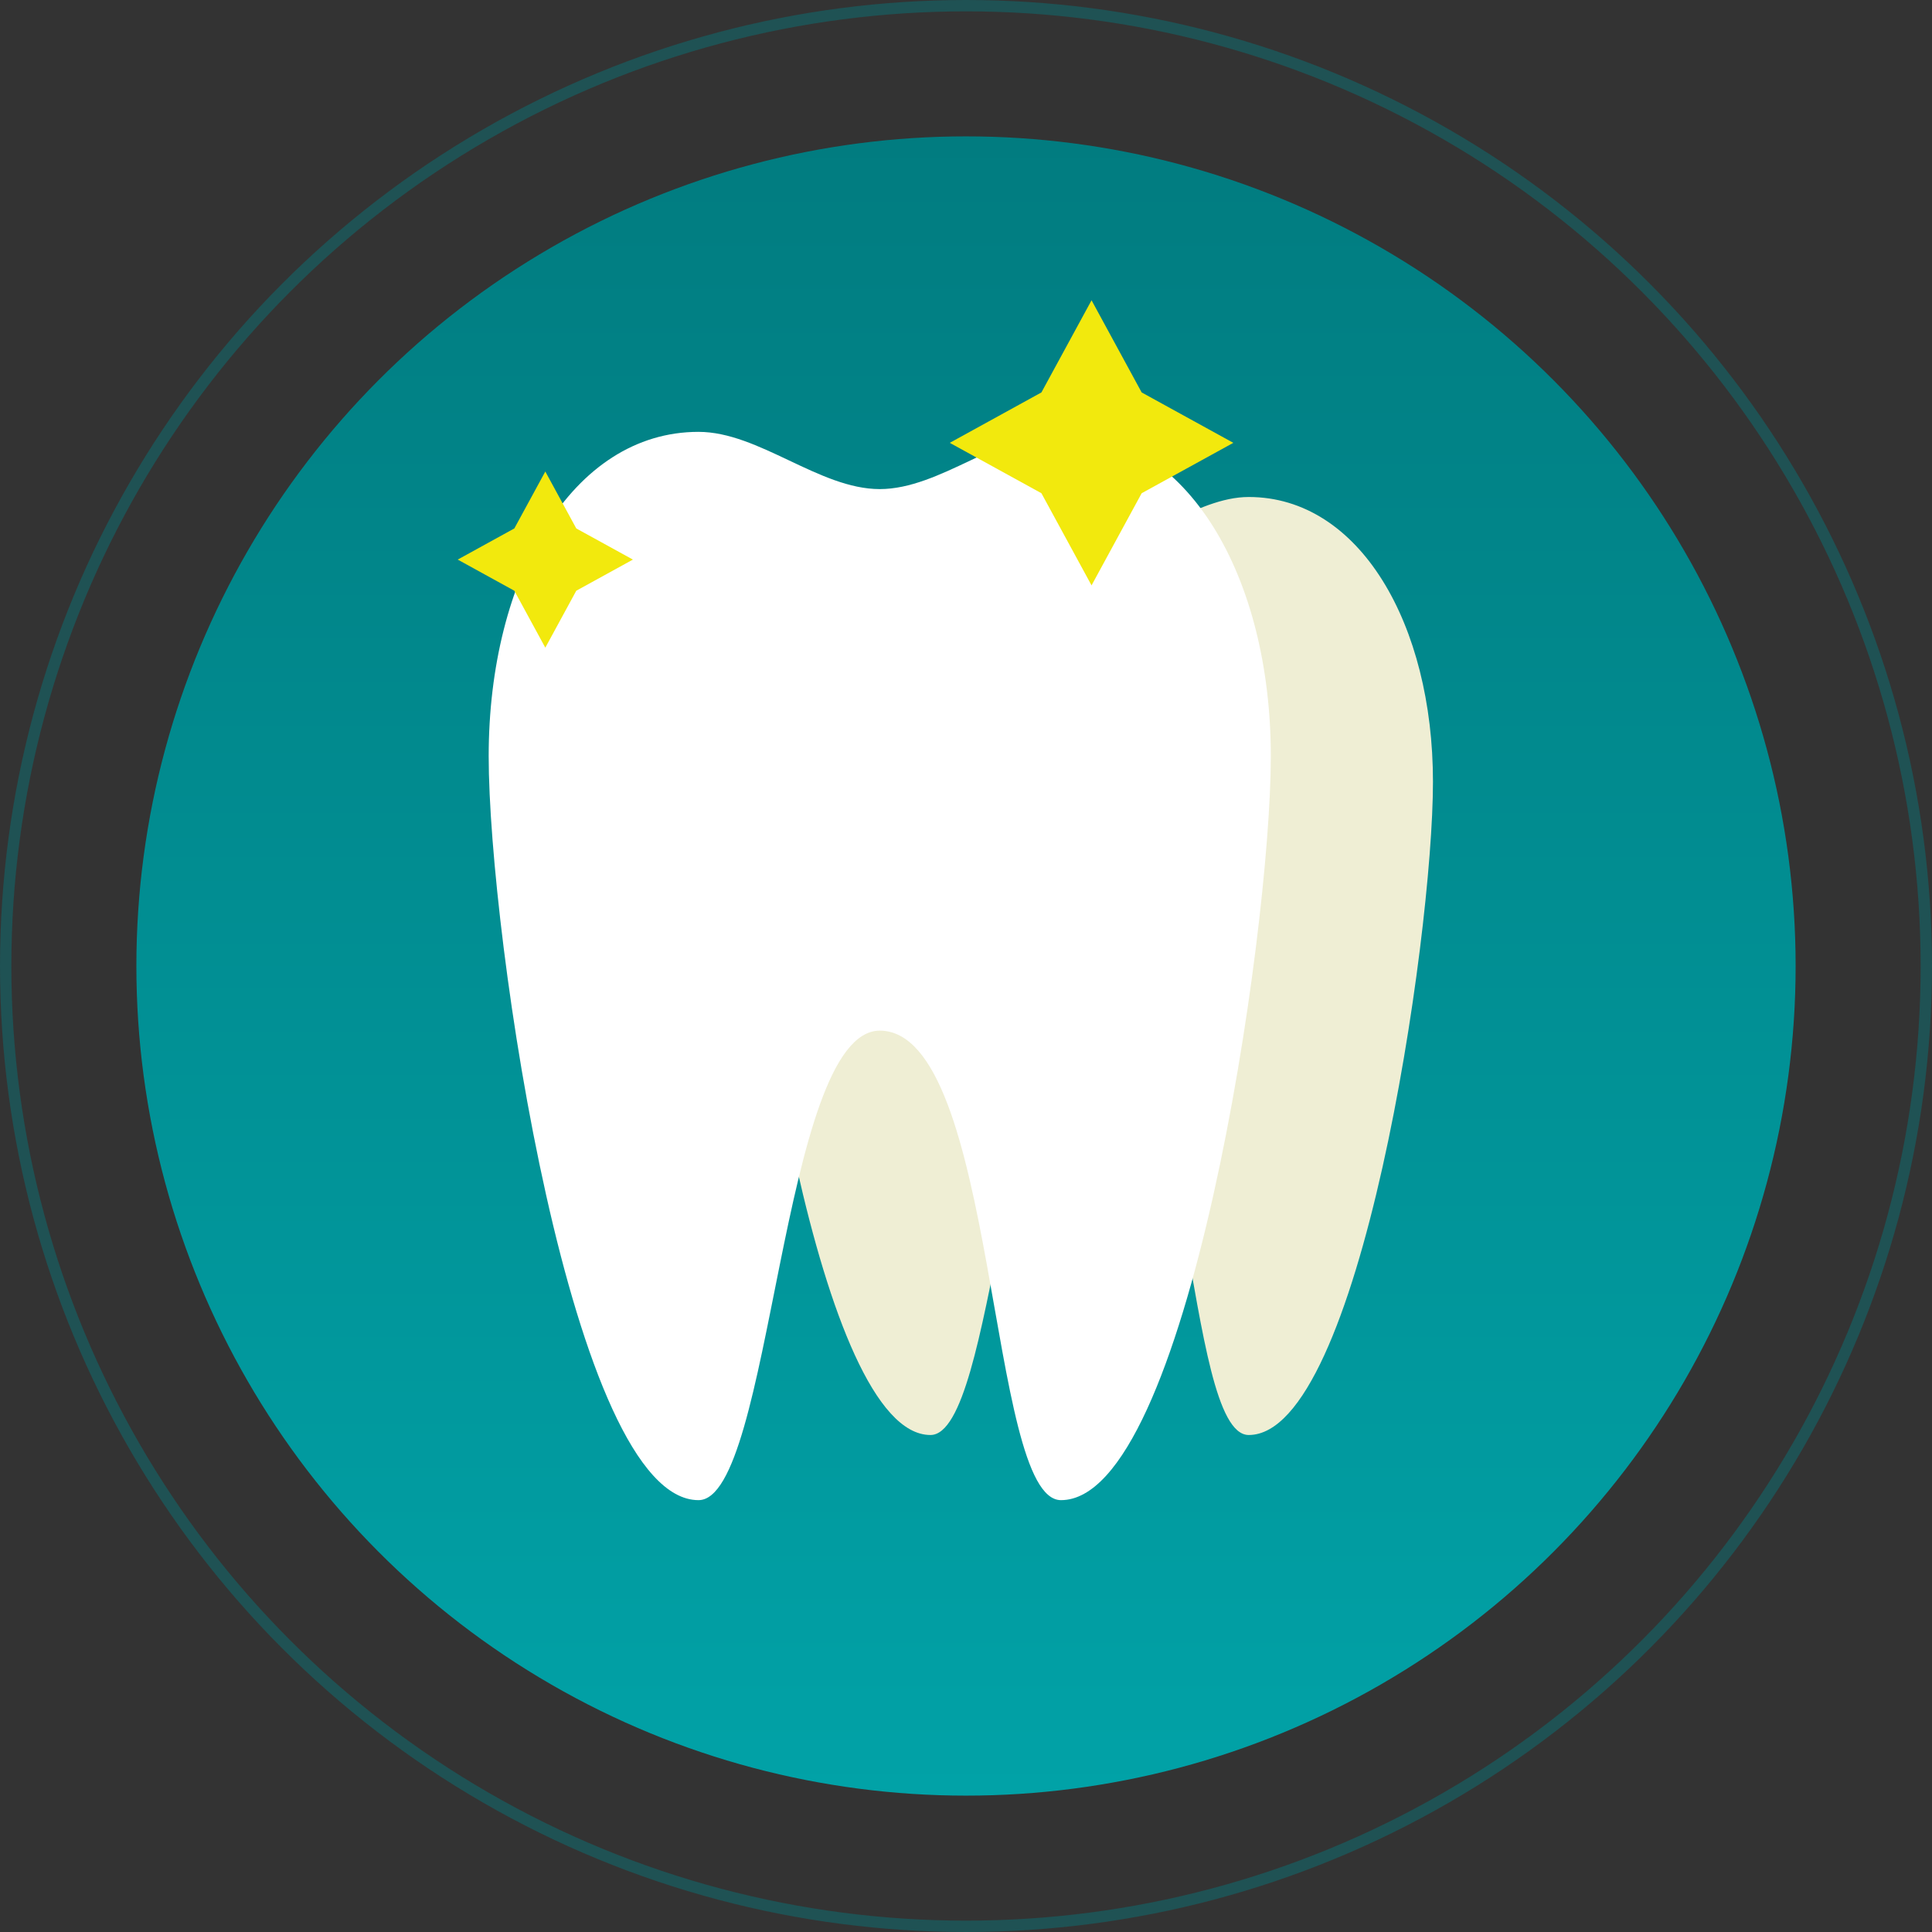
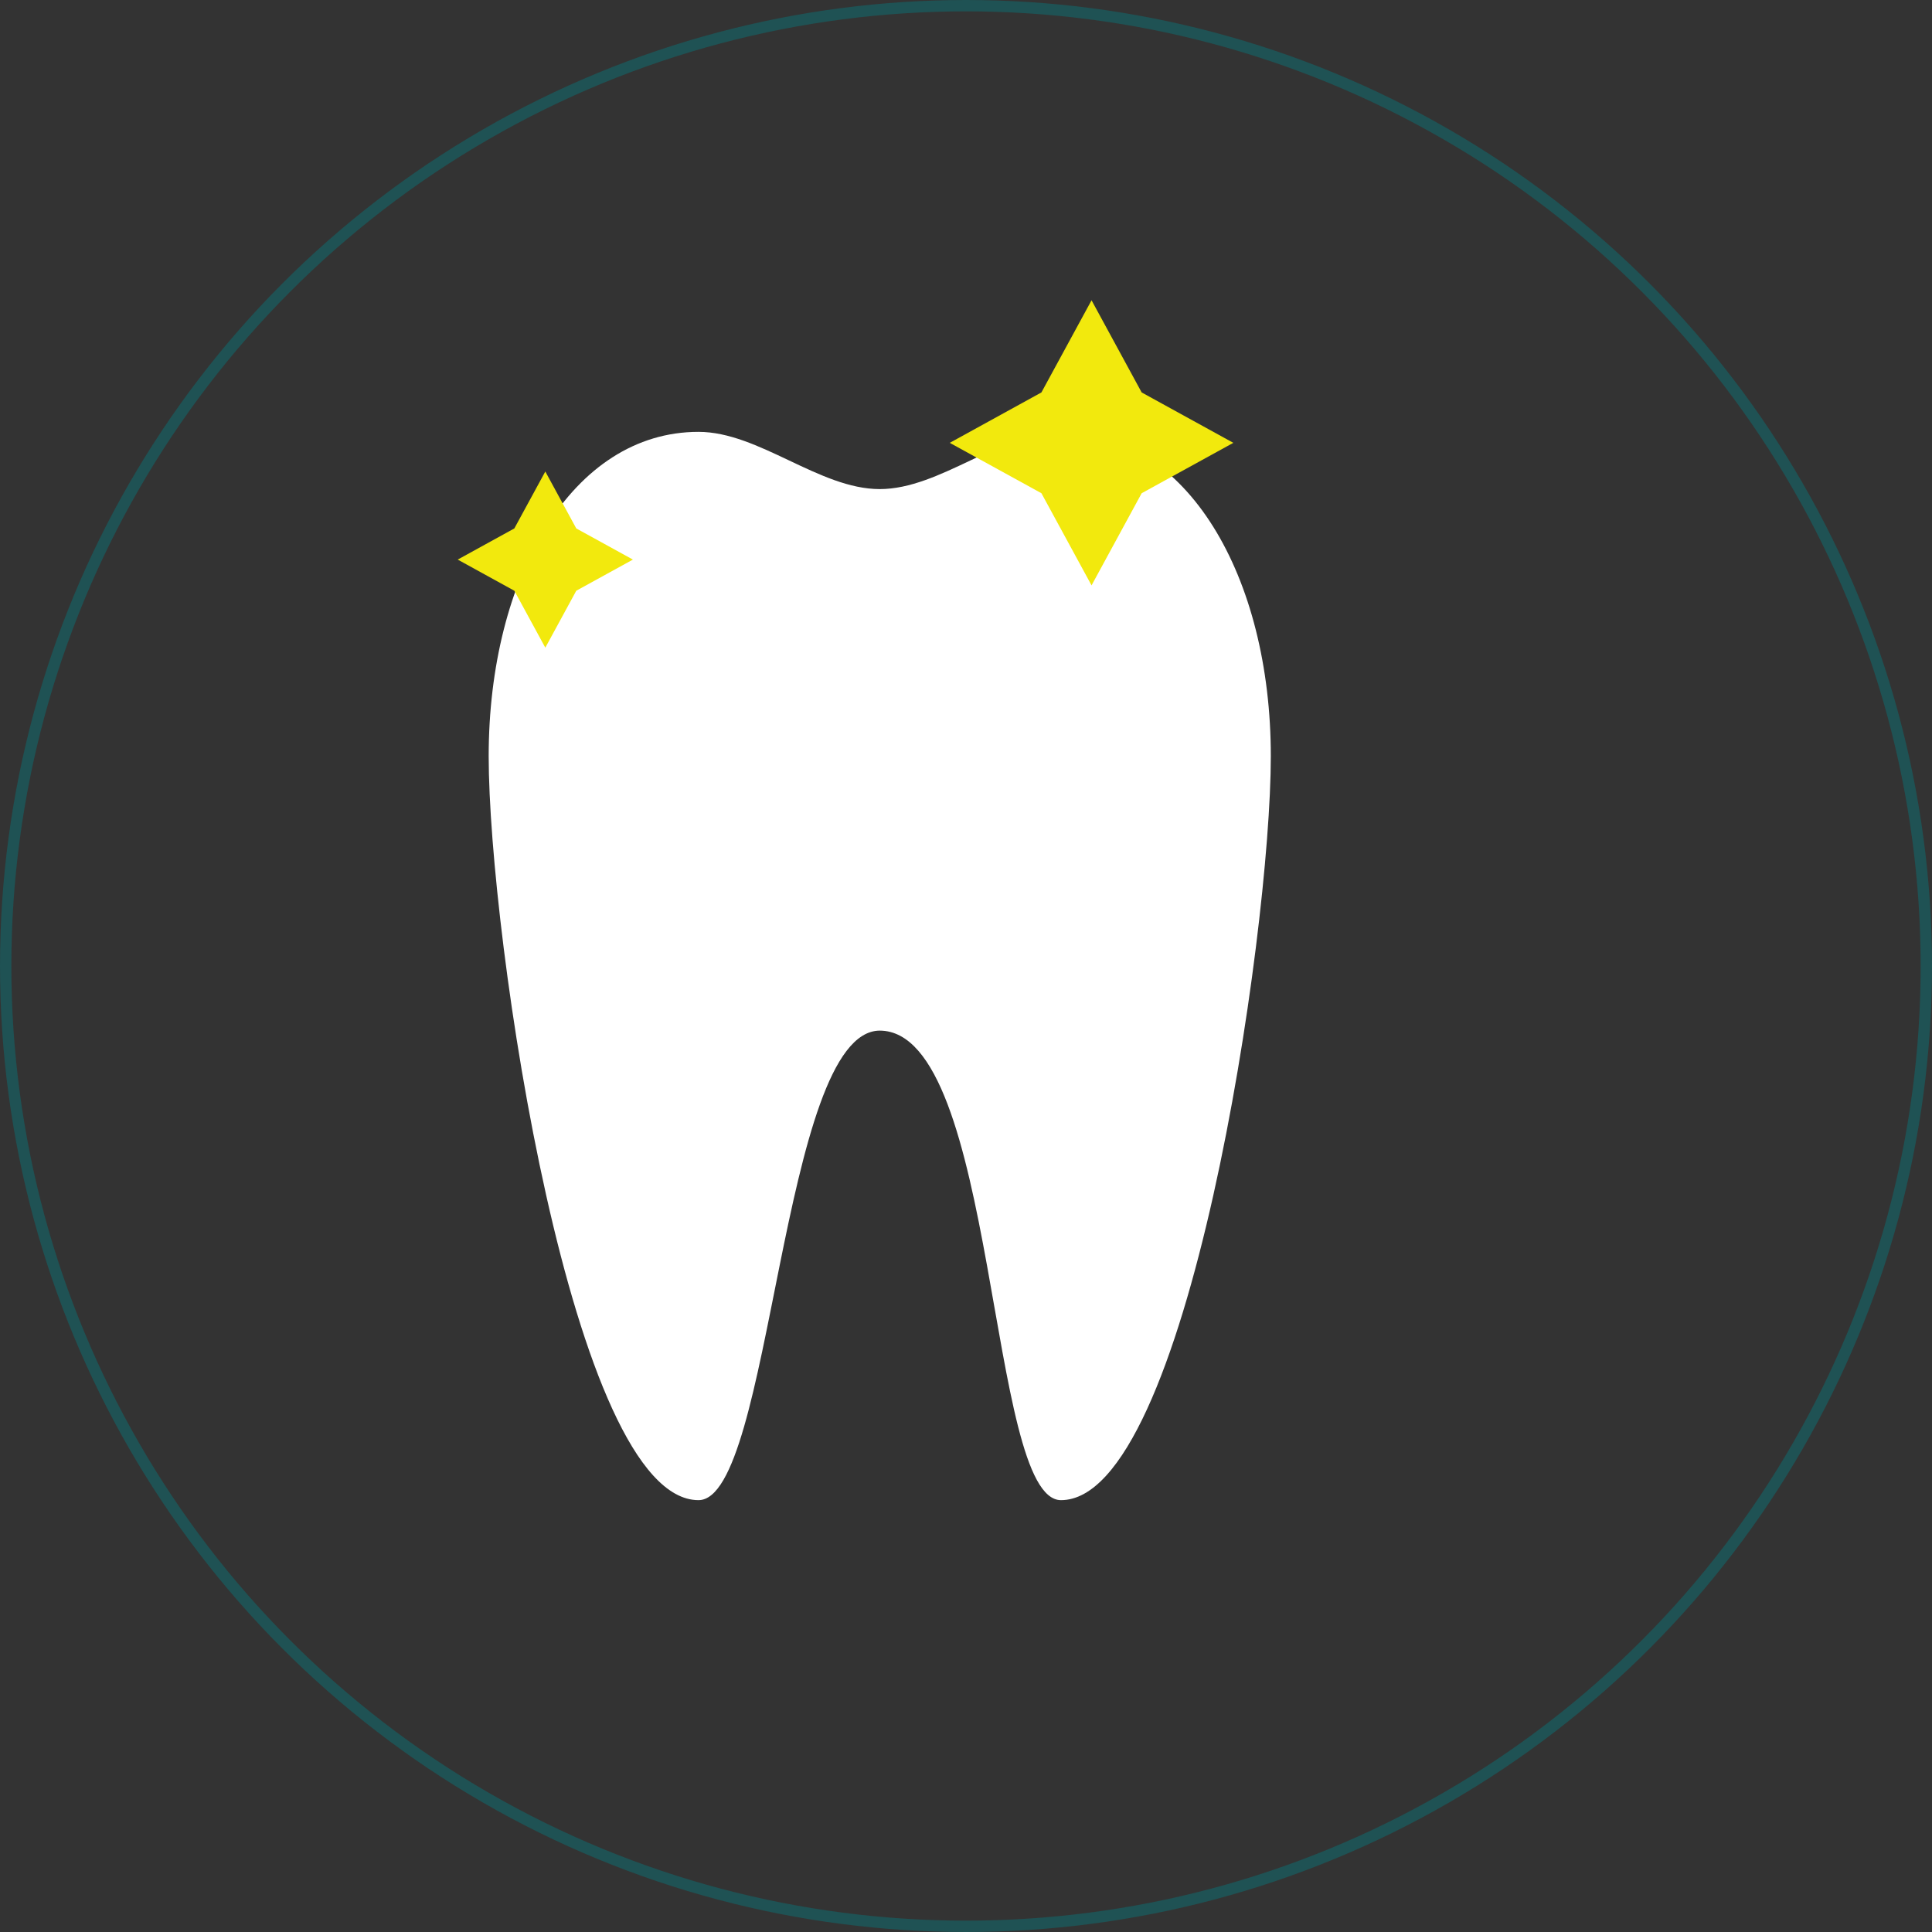
<svg xmlns="http://www.w3.org/2000/svg" width="170" height="170" viewBox="0 0 170 170" fill="none">
  <rect x="0" y="0" width="170" height="170" fill="#333333" stroke="none" />
  <circle cx="85" cy="85" r="84.5" stroke="#018185" stroke-opacity="0.4" />
-   <circle cx="85" cy="85" r="73" fill="url(#paint0_linear_337_25)" />
-   <path fill-rule="evenodd" clip-rule="evenodd" d="M81.873 43.732C72.105 43.732 65.661 54.95 65.661 68.787C65.661 82.625 72.105 126.268 81.873 126.268C87.572 126.268 88.219 90.026 95.875 89.993C105.005 90.026 104.179 126.268 109.877 126.268C119.645 126.268 126.089 82.625 126.089 68.787C126.089 54.95 119.645 43.732 109.877 43.732C105.21 43.732 100.542 48.153 95.875 48.153C91.208 48.153 86.541 43.732 81.873 43.732Z" fill="#EFEED4" />
  <path fill-rule="evenodd" clip-rule="evenodd" d="M61.464 38C50.34 38 43 50.776 43 66.536C43 82.296 50.34 132 61.464 132C67.954 132 68.691 90.724 77.411 90.686C87.809 90.724 86.867 132 93.357 132C104.482 132 111.821 82.296 111.821 66.536C111.821 50.776 104.482 38 93.357 38C88.042 38 82.726 43.036 77.411 43.036C72.095 43.036 66.78 38 61.464 38Z" fill="white" />
  <path fill-rule="evenodd" clip-rule="evenodd" d="M100.457 43.4L96.047 51.509L91.636 43.4L83.571 38.966L91.636 34.531L96.047 26.422L100.457 34.531L108.522 38.966L100.457 43.4Z" fill="#F2E90D" />
  <path fill-rule="evenodd" clip-rule="evenodd" d="M50.708 51.979L47.983 56.989L45.257 51.98L40.275 49.239L45.257 46.498L47.983 41.489L50.708 46.499L55.691 49.239L50.708 51.979Z" fill="#F2E90D" />
  <defs>
    <linearGradient id="paint0_linear_337_25" x1="85" y1="12" x2="85" y2="158" gradientUnits="userSpaceOnUse">
      <stop stop-color="#017C80" />
      <stop offset="1" stop-color="#01A2A7" />
    </linearGradient>
  </defs>
</svg>